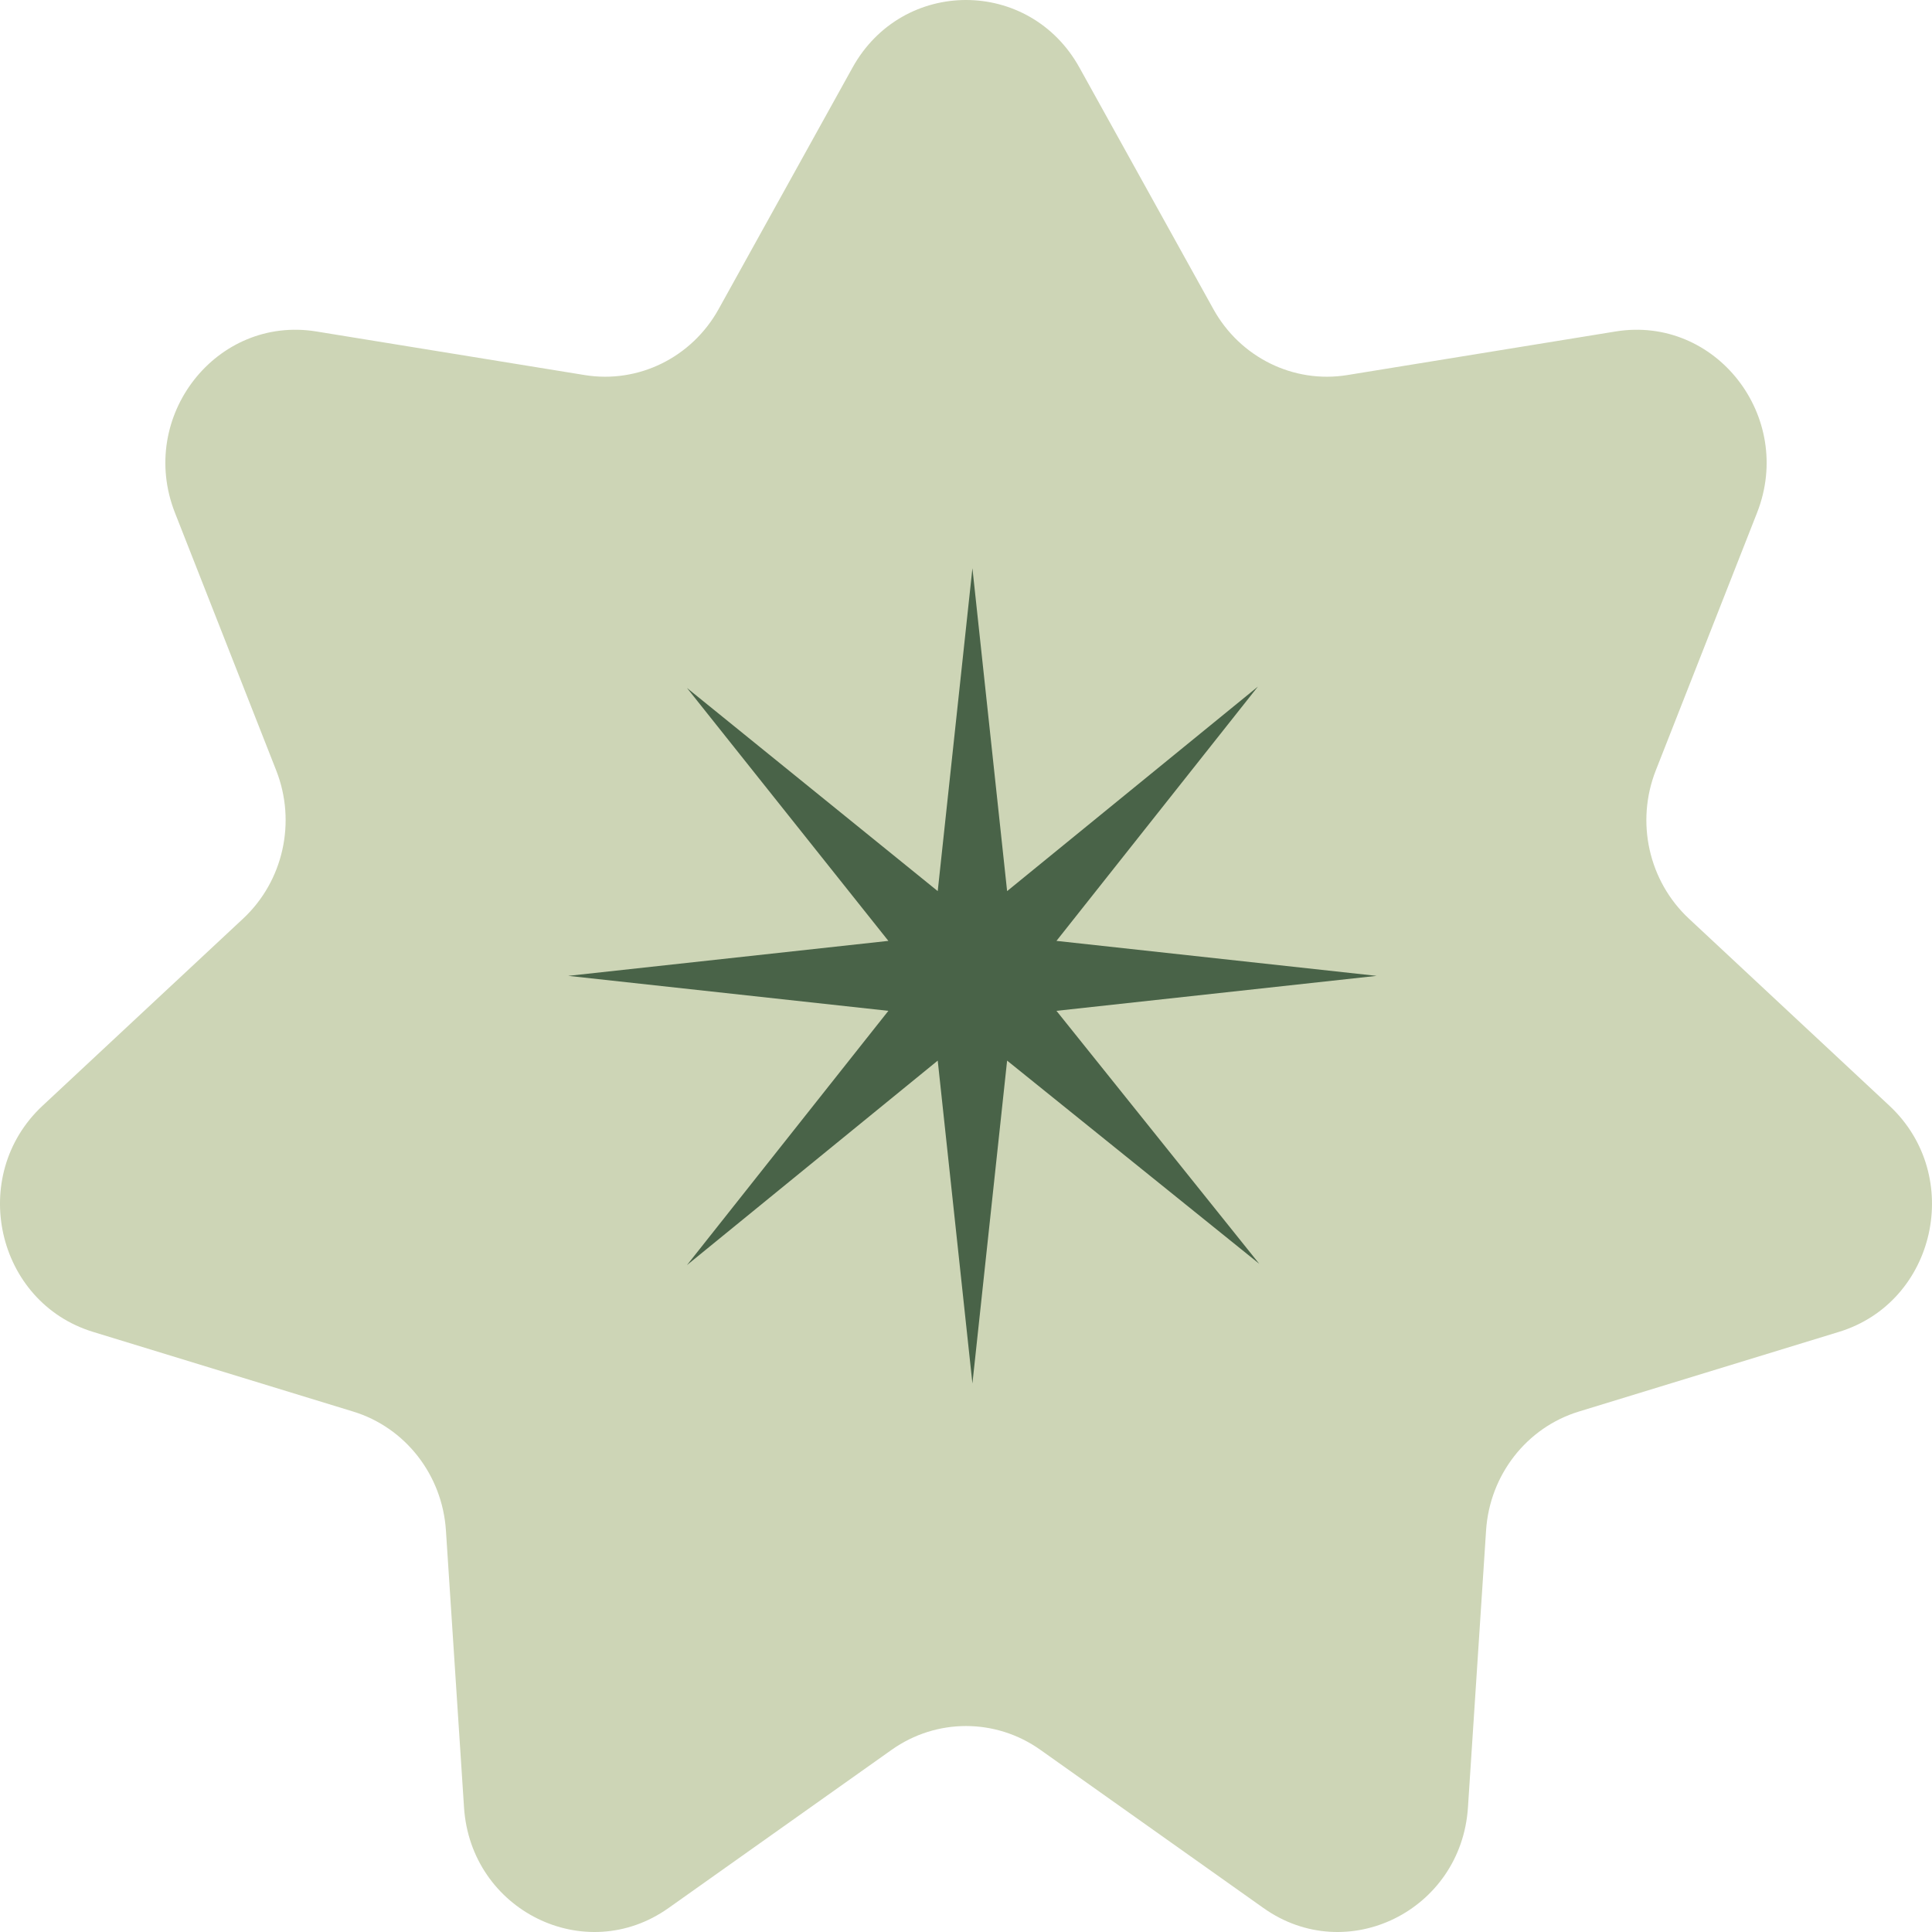
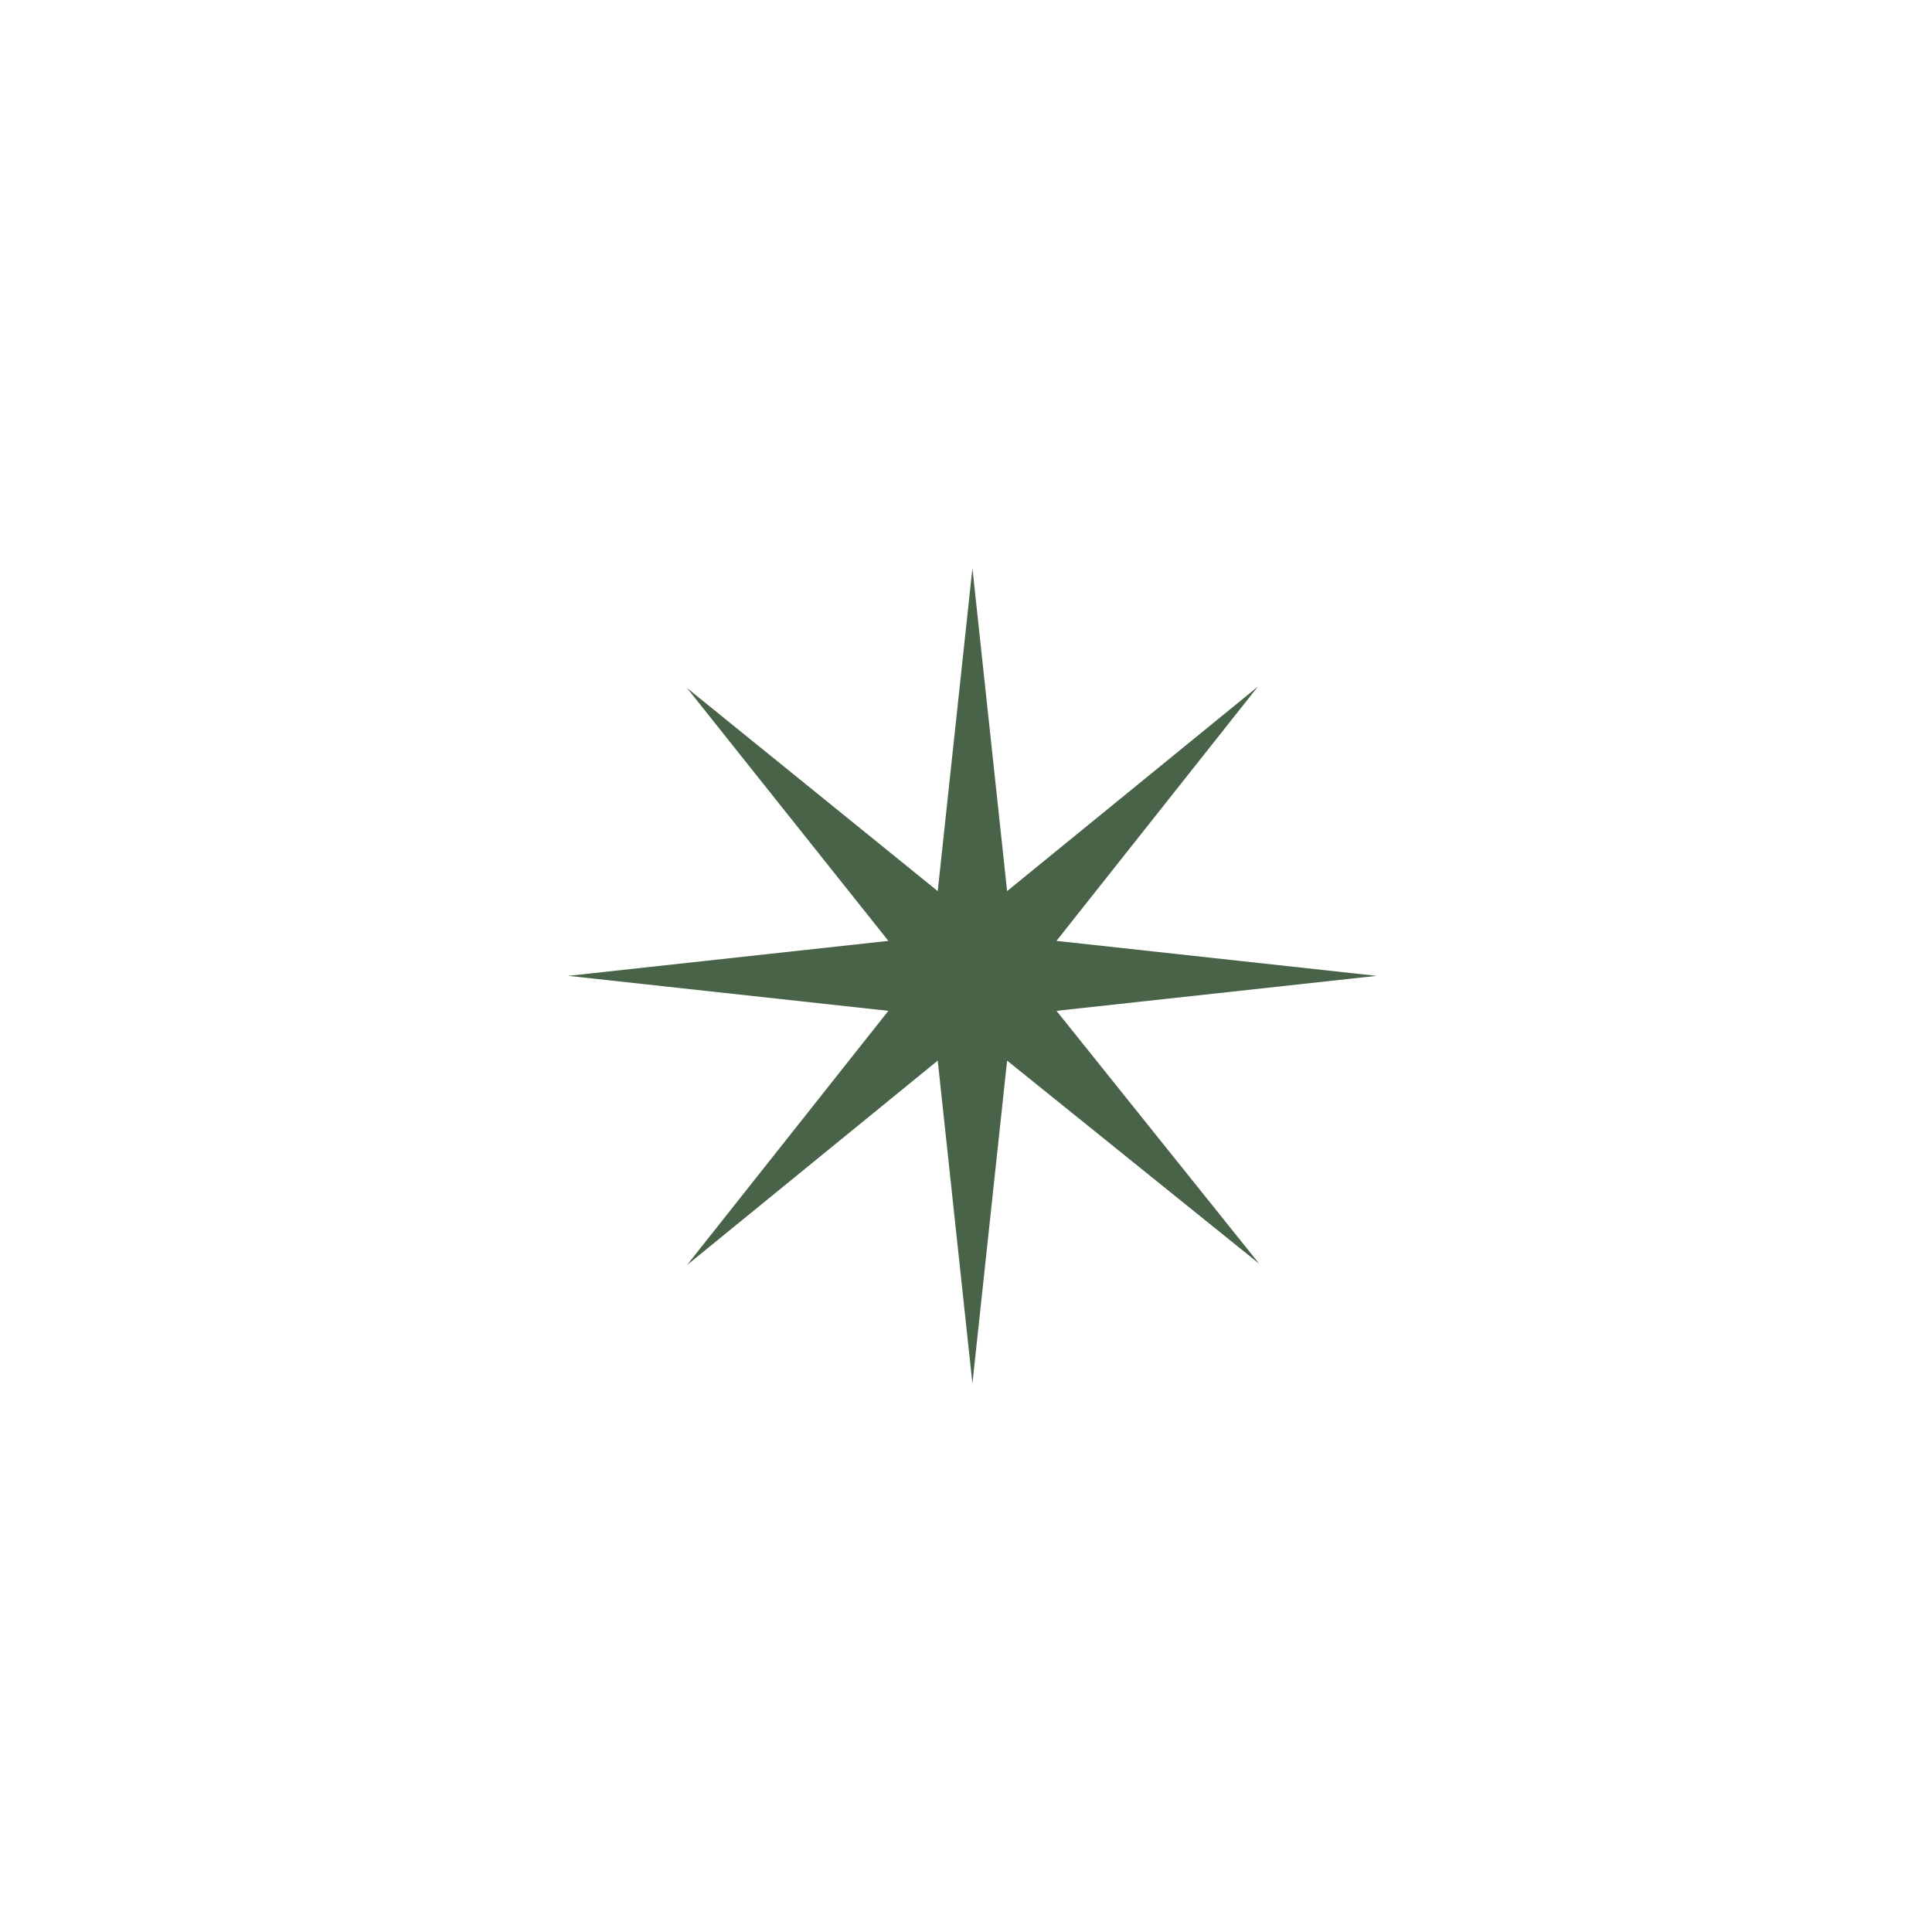
<svg xmlns="http://www.w3.org/2000/svg" width="68" height="68" viewBox="0 0 68 68" fill="none">
-   <path d="M30.006 2.379C31.765 -0.793 36.235 -0.793 37.993 2.379L42.707 10.88C43.651 12.583 45.53 13.508 47.421 13.201L56.862 11.667C60.385 11.094 63.172 14.667 61.842 18.049L58.278 27.117C57.564 28.933 58.028 31.011 59.442 32.331L66.502 38.919C69.136 41.377 68.142 45.832 64.725 46.878L55.567 49.683C53.733 50.245 52.433 51.912 52.305 53.865L51.667 63.615C51.43 67.252 47.402 69.235 44.471 67.157L36.616 61.587C35.043 60.472 32.957 60.472 31.384 61.587L23.529 67.157C20.598 69.235 16.57 67.252 16.332 63.615L15.695 53.865C15.567 51.912 14.267 50.245 12.433 49.683L3.275 46.878C-0.142 45.832 -1.136 41.377 1.497 38.919L8.558 32.331C9.972 31.011 10.436 28.933 9.722 27.117L6.158 18.049C4.828 14.667 7.615 11.094 11.137 11.667L20.579 13.201C22.47 13.508 24.349 12.583 25.293 10.88L30.006 2.379Z" fill="#CDD5B6" />
  <path d="M37.184 35.578L48.452 34.347L37.184 33.116L44.273 24.167L35.447 31.364L34.226 20L33.005 31.364L24.179 24.214L31.268 33.116L20 34.347L31.268 35.578L24.179 44.527L33.005 37.33L34.226 48.694L35.447 37.33L44.32 44.48L37.184 35.578Z" fill="#496348" />
</svg>